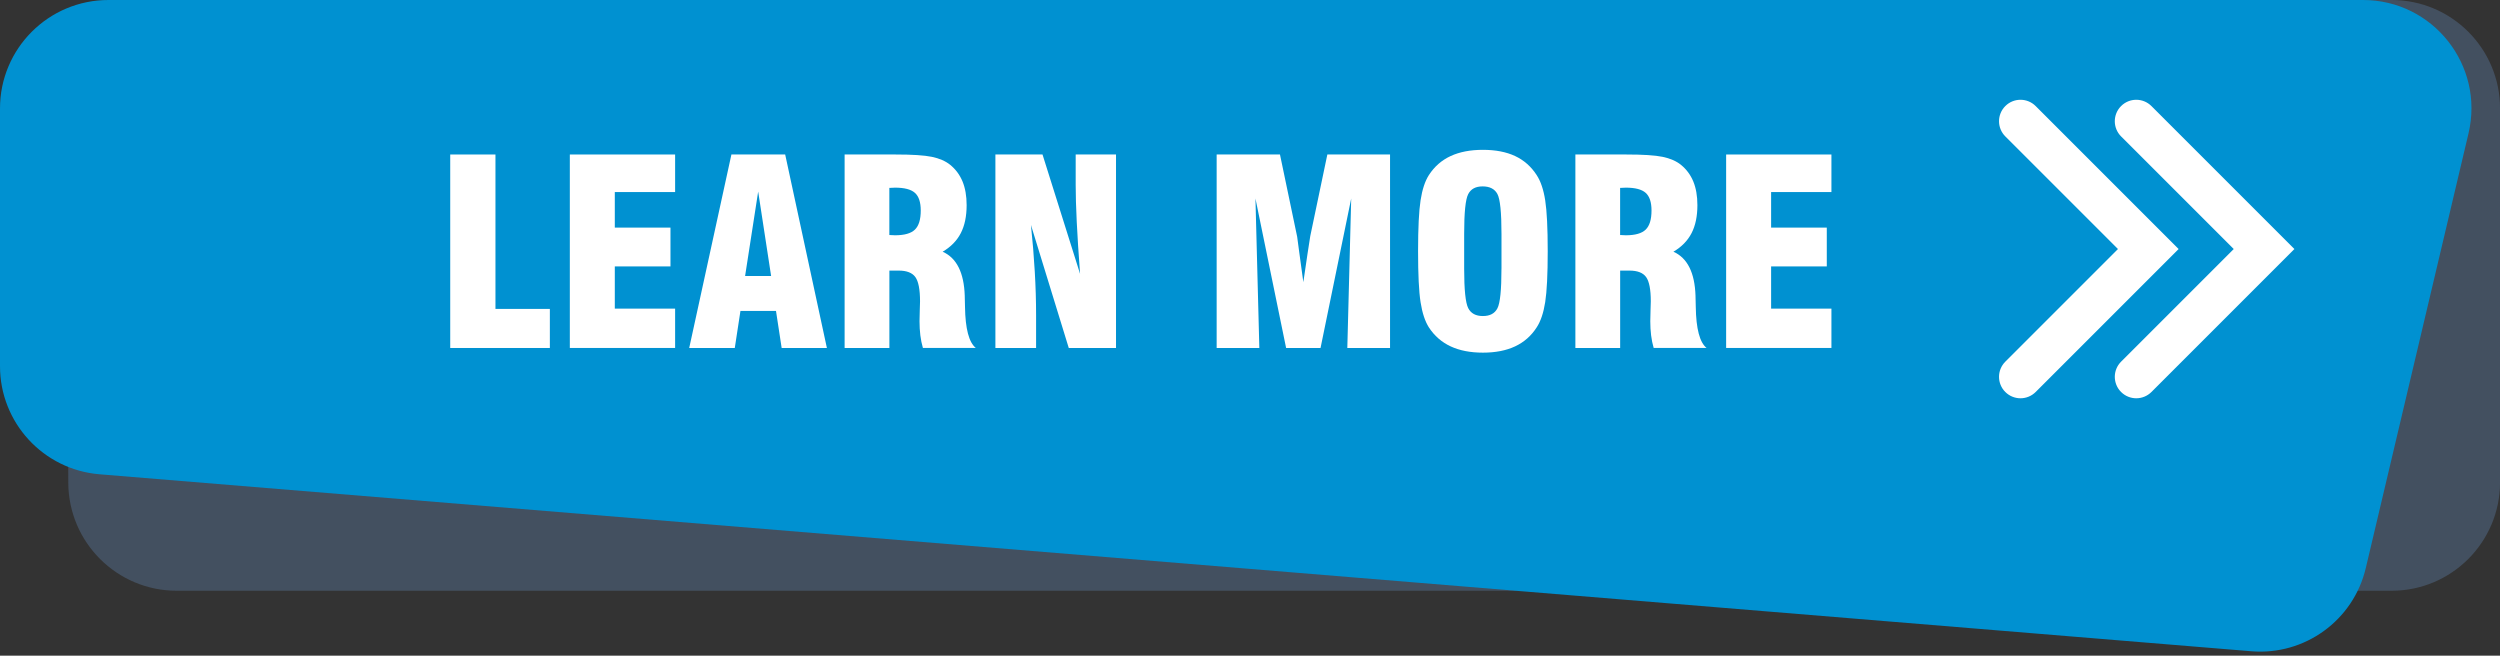
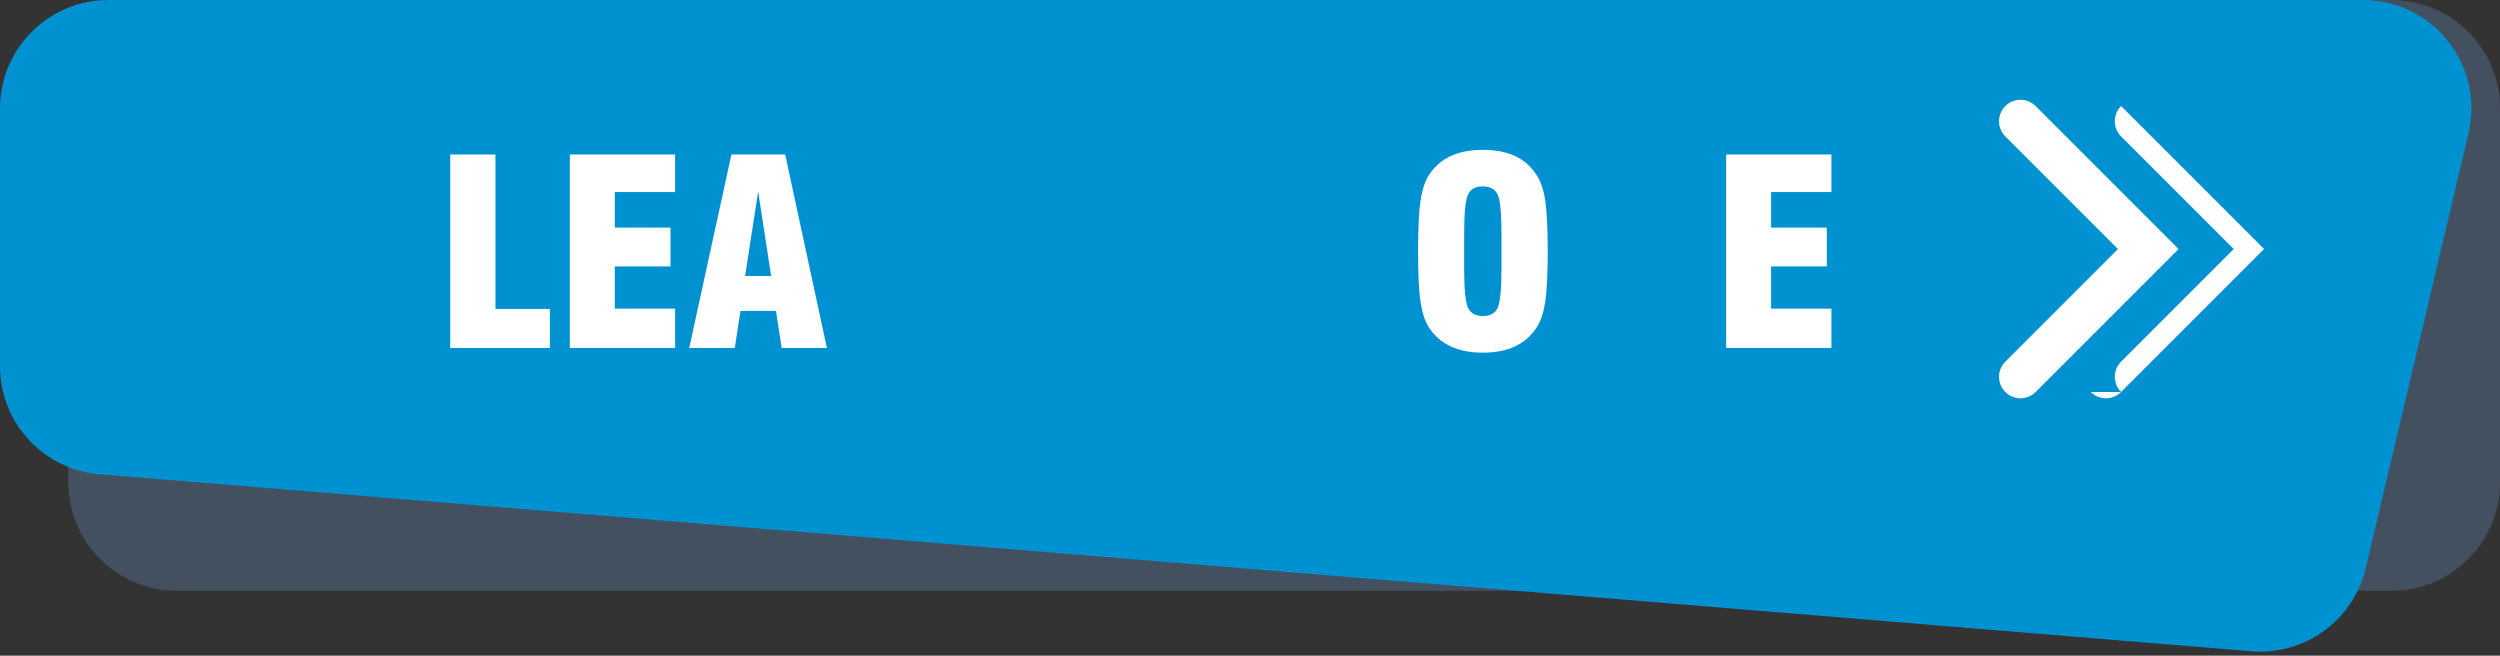
<svg xmlns="http://www.w3.org/2000/svg" data-name="Layer 2" fill="#000000" height="303.4" preserveAspectRatio="xMidYMid meet" version="1" viewBox="0.0 0.0 1156.8 303.4" width="1156.8" zoomAndPan="magnify">
  <rect x="0.0" y="0.0" width="1156.8" height="303.4" fill="#333333" stroke="none" />
  <g data-name="Layer 1">
    <g>
      <g>
        <g id="change1_1">
          <path d="m81.78,273.35h1024.86c27.71,0,50.18-22.47,50.18-50.18V50.18c0-27.71-22.47-50.18-50.18-50.18H81.22C53.45,0,30.96,22.56,31.05,50.34l.55,172.99c.09,27.65,22.53,50.02,50.18,50.02Z" fill="#435060" />
        </g>
        <g id="change2_1">
          <path d="m1041.75,301.35L46.06,219.46C20.03,217.32,0,195.57,0,169.45V50.18C0,22.47,22.47,0,50.18,0h1043.22c32.38,0,56.28,30.21,48.83,61.72l-47.54,201.16c-5.71,24.15-28.21,40.5-52.95,38.47Z" fill="#0091d1" />
        </g>
        <g fill="#ffffff" id="change3_2">
          <path d="m927.9,181.39h0c-3.88-3.88-3.88-10.16,0-14.04l52.12-52.12-52.12-52.11c-3.88-3.88-3.88-10.16,0-14.04h0c3.88-3.88,10.16-3.88,14.04,0l66.15,66.15-66.15,66.15c-3.88,3.88-10.16,3.88-14.04,0Z" />
-           <path d="m981.47,181.39h0c-3.88-3.88-3.88-10.16,0-14.04l52.12-52.12-52.12-52.11c-3.88-3.88-3.88-10.16,0-14.04h0c3.88-3.88,10.16-3.88,14.04,0l66.15,66.15-66.15,66.15c-3.88,3.88-10.16,3.88-14.04,0Z" />
+           <path d="m981.47,181.39h0c-3.88-3.88-3.88-10.16,0-14.04l52.12-52.12-52.12-52.11c-3.88-3.88-3.88-10.16,0-14.04h0l66.15,66.15-66.15,66.15c-3.88,3.88-10.16,3.88-14.04,0Z" />
        </g>
      </g>
      <g fill="#ffffff" id="change3_1">
        <path d="m254.43,161.02h-46.1v-89.53h20.93v71.45h25.17v18.08Z" />
        <path d="m263.67,161.02v-89.53h48.72v17.38h-27.91v16.45h25.76v17.96h-25.76v19.53h27.91v18.2h-48.72Z" />
        <path d="m318.91,161.02l19.53-89.53h24.88l19.3,89.53h-20.93l-2.62-17.15h-16.45l-2.62,17.15h-21.1Zm25.87-33.31h12.03l-5.99-39.07-6.05,39.07Z" />
-         <path d="m390.82,161.02v-89.53h23.55c7.71,0,13.31.36,16.8,1.08,3.49.72,6.32,1.95,8.49,3.69,2.56,2.09,4.47,4.67,5.73,7.73,1.26,3.06,1.89,6.71,1.89,10.93,0,5.16-.9,9.48-2.7,12.96-1.8,3.49-4.6,6.36-8.4,8.6,6.47,2.87,9.88,9.67,10.23,20.41v.29c.04,1.12.08,2.75.12,4.88.15,10.08,1.82,16.4,5,18.95h-24.48c-.54-1.86-.94-3.81-1.19-5.84-.25-2.04-.38-4.21-.38-6.54,0-1.43.04-3.17.12-5.2.08-2.04.12-3.36.12-3.98,0-5.46-.72-9.21-2.15-11.22-1.43-2.01-4.01-3.02-7.73-3.02h-4.3v35.81h-20.7Zm20.7-52.27c.35,0,.8.02,1.37.06.56.04.98.06,1.25.06,4.34,0,7.41-.87,9.21-2.62s2.7-4.69,2.7-8.84c0-3.84-.9-6.56-2.7-8.17s-4.87-2.41-9.21-2.41c-.27,0-.69.02-1.25.06-.56.04-1.02.06-1.37.06v21.8Z" />
-         <path d="m460.59,161.02v-89.53h21.8l17.38,55.23c-.7-9.3-1.21-17.33-1.54-24.07-.33-6.74-.49-12.44-.49-17.09v-14.07h18.66v89.53h-21.86l-17.5-56.92c.77,7.4,1.37,14.58,1.77,21.54.41,6.96.61,13.71.61,20.26v15.12h-18.84Z" />
-         <path d="m562.97,161.02v-89.53h29.3l7.96,38.08c.04.19.36,2.59.96,7.18.6,4.59,1.23,9.2,1.89,13.81.5-3.45,1.13-7.72,1.89-12.82.76-5.1,1.19-7.92,1.31-8.46l7.91-37.79h29.01v89.53h-19.77l1.8-69.18-14.19,69.18h-15.93l-14.19-69.18,1.8,69.18h-19.77Z" />
        <path d="m656.17,116.25c0-10.77.39-18.64,1.16-23.6.77-4.96,2.05-8.84,3.84-11.63,2.56-3.95,5.91-6.89,10.06-8.81,4.15-1.92,9.13-2.88,14.94-2.88s10.82.96,14.91,2.88c4.09,1.92,7.41,4.85,9.97,8.81,1.86,2.83,3.18,6.73,3.95,11.69.77,4.96,1.16,12.81,1.16,23.55s-.39,18.54-1.16,23.52c-.78,4.98-2.09,8.89-3.95,11.71-2.52,3.92-5.84,6.84-9.97,8.78s-9.1,2.91-14.91,2.91-10.79-.97-14.94-2.91c-4.15-1.94-7.5-4.86-10.06-8.78-1.78-2.79-3.06-6.67-3.84-11.63-.78-4.96-1.16-12.83-1.16-23.6Zm38.6,8.08v-16.16c0-9.92-.63-16.06-1.89-18.4-1.26-2.34-3.54-3.52-6.83-3.52s-5.45,1.2-6.69,3.6c-1.24,2.4-1.86,8.51-1.86,18.31v16.16c0,9.69.62,15.77,1.86,18.23,1.24,2.46,3.51,3.69,6.8,3.69s5.5-1.2,6.74-3.6c1.24-2.4,1.86-8.51,1.86-18.31Z" />
-         <path d="m728.96,161.02v-89.53h23.55c7.71,0,13.31.36,16.8,1.08,3.49.72,6.32,1.95,8.49,3.69,2.56,2.09,4.47,4.67,5.73,7.73,1.26,3.06,1.89,6.71,1.89,10.93,0,5.16-.9,9.48-2.7,12.96-1.8,3.49-4.6,6.36-8.4,8.6,6.47,2.87,9.88,9.67,10.23,20.41v.29c.04,1.12.08,2.75.12,4.88.15,10.08,1.82,16.4,5,18.95h-24.48c-.54-1.86-.94-3.81-1.19-5.84-.25-2.04-.38-4.21-.38-6.54,0-1.43.04-3.17.12-5.2.08-2.04.12-3.36.12-3.98,0-5.46-.72-9.21-2.15-11.22-1.43-2.01-4.01-3.02-7.73-3.02h-4.3v35.81h-20.7Zm20.7-52.27c.35,0,.8.02,1.37.06.56.04.98.06,1.25.06,4.34,0,7.41-.87,9.21-2.62s2.7-4.69,2.7-8.84c0-3.84-.9-6.56-2.7-8.17s-4.87-2.41-9.21-2.41c-.27,0-.69.02-1.25.06-.56.04-1.02.06-1.37.06v21.8Z" />
        <path d="m798.72,161.02v-89.53h48.72v17.38h-27.91v16.45h25.76v17.96h-25.76v19.53h27.91v18.2h-48.72Z" />
      </g>
    </g>
  </g>
</svg>